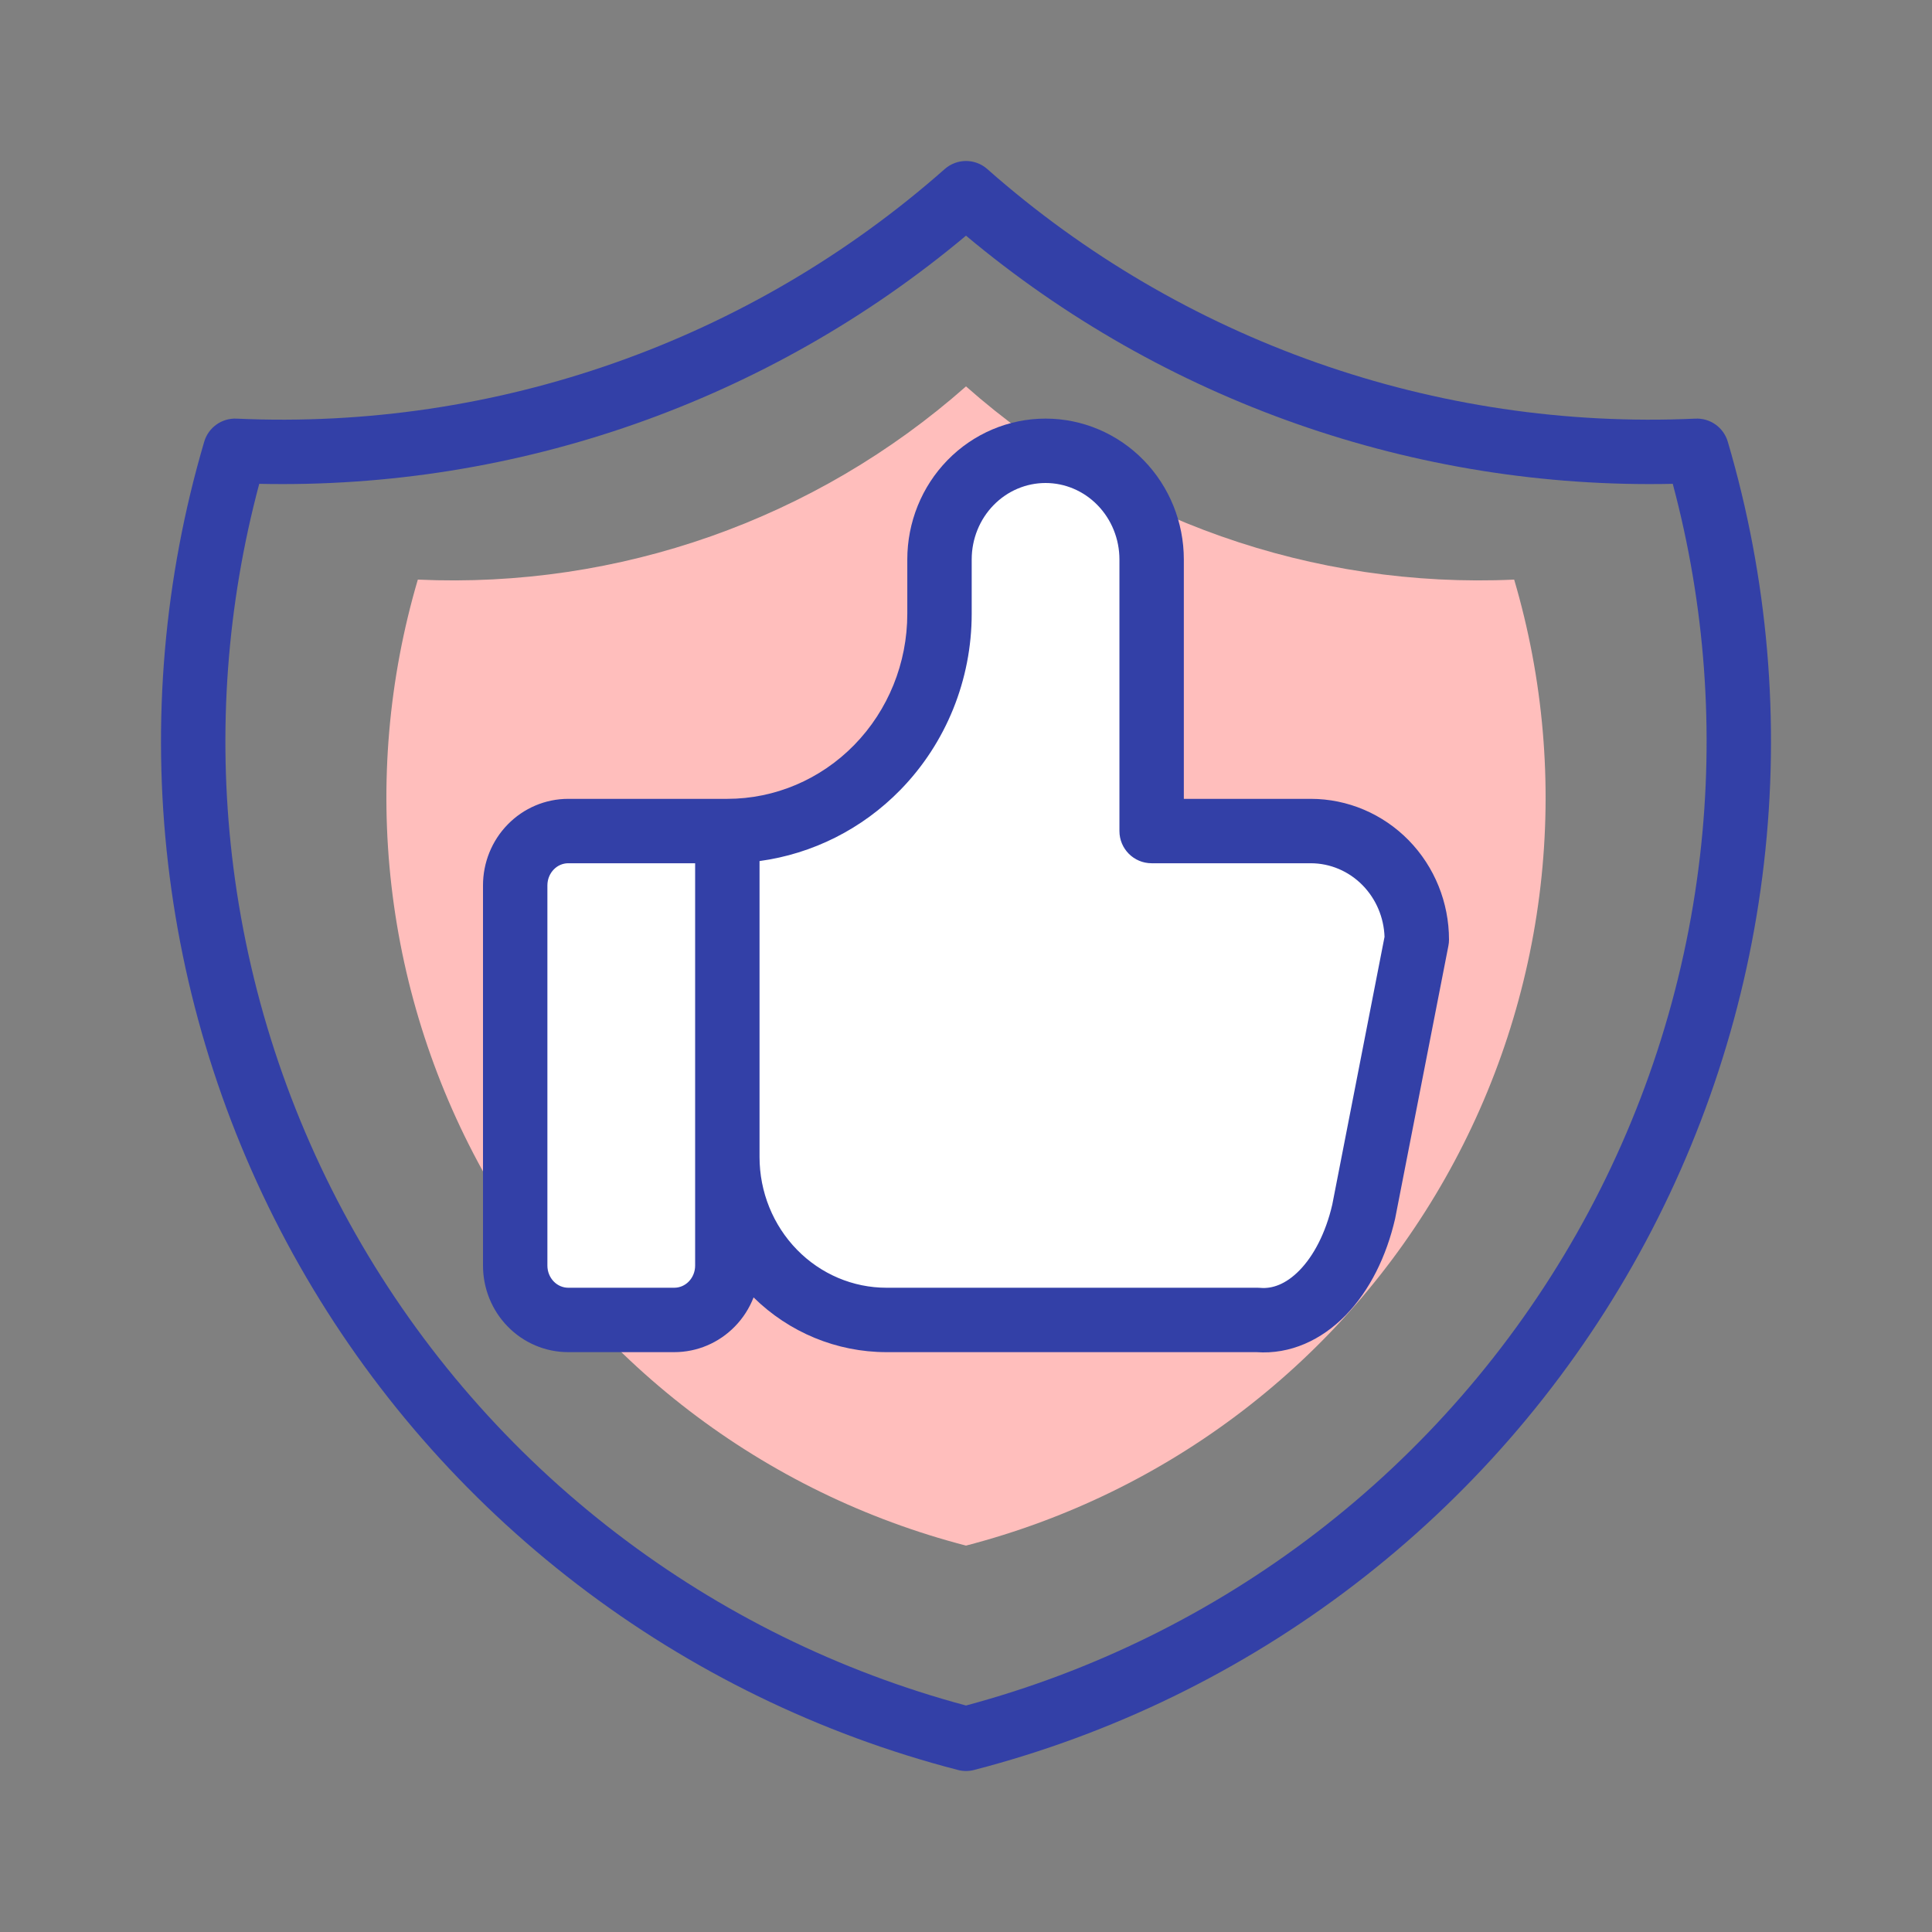
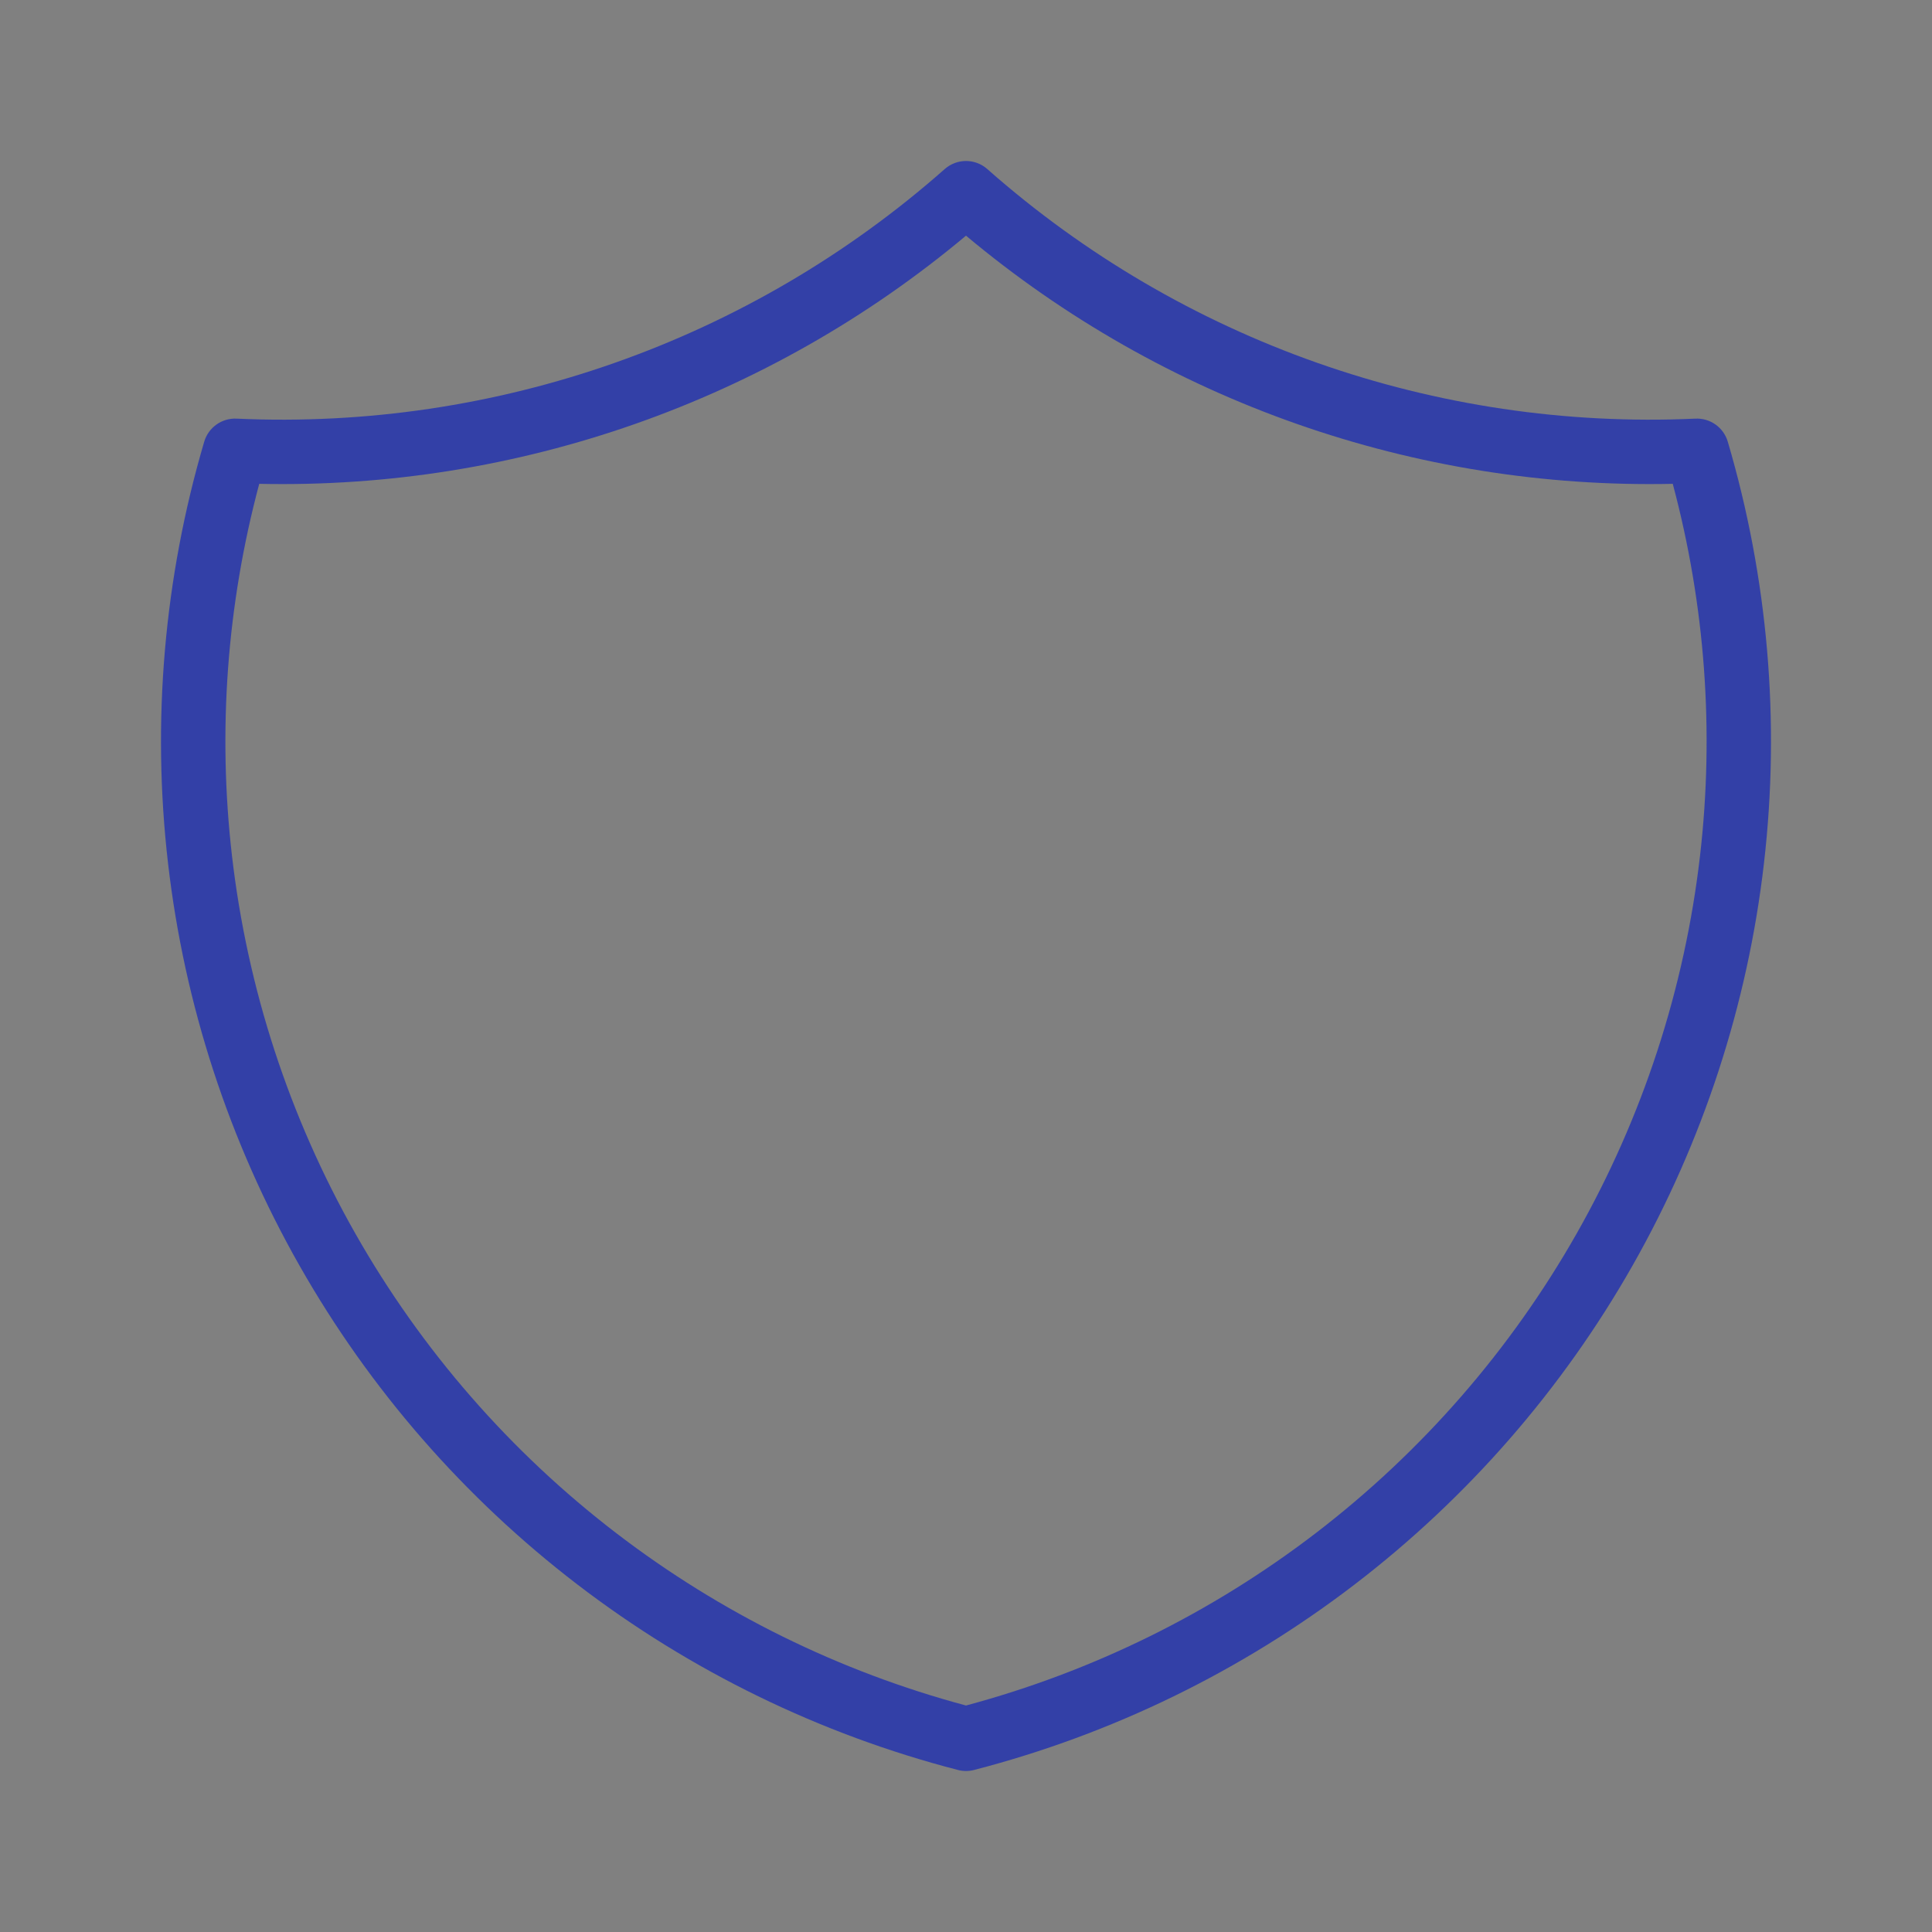
<svg xmlns="http://www.w3.org/2000/svg" width="60" height="60" viewBox="0 0 60 60" fill="none">
  <rect x="0" y="0" width="60" height="60" fill="#808080" stroke="none" />
  <path fill-rule="evenodd" clip-rule="evenodd" d="M29.338 5.251C29.716 4.916 30.284 4.916 30.662 5.251C36.705 10.589 44.593 13.369 52.654 13.001C53.114 12.98 53.528 13.276 53.658 13.718C54.908 17.961 55.29 22.412 54.782 26.806C54.275 31.2 52.888 35.447 50.705 39.295C48.521 43.143 45.585 46.513 42.071 49.206C38.557 51.898 34.538 53.858 30.251 54.968C30.086 55.011 29.914 55.011 29.749 54.968C25.462 53.858 21.442 51.898 17.929 49.206C14.415 46.513 11.479 43.143 9.296 39.295C7.112 35.447 5.725 31.2 5.218 26.806C4.71 22.412 5.092 17.961 6.342 13.718C6.472 13.276 6.887 12.98 7.347 13.001C15.407 13.369 23.295 10.589 29.338 5.251ZM8.051 15.026C7.045 18.786 6.757 22.705 7.204 26.576C7.681 30.704 8.984 34.693 11.035 38.308C13.086 41.923 15.844 45.089 19.145 47.618C22.378 50.095 26.066 51.912 30 52.966C33.934 51.912 37.622 50.095 40.855 47.618C44.156 45.089 46.914 41.923 48.965 38.308C51.016 34.693 52.319 30.704 52.796 26.576C53.243 22.705 52.955 18.786 51.949 15.026C43.939 15.199 36.138 12.459 30 7.319C23.862 12.459 16.061 15.199 8.051 15.026Z" fill="#3340A7" />
-   <path d="M30 12C34.678 16.133 40.784 18.285 47.024 18C47.933 21.086 48.211 24.323 47.842 27.518C47.473 30.714 46.464 33.803 44.876 36.601C43.288 39.4 41.153 41.851 38.597 43.809C36.042 45.767 33.118 47.192 30 48C26.882 47.192 23.958 45.767 21.403 43.809C18.847 41.851 16.712 39.4 15.124 36.601C13.536 33.803 12.527 30.714 12.158 27.518C11.789 24.323 12.067 21.086 12.976 18C19.216 18.285 25.322 16.133 30 12Z" fill="#FFBEBC" />
-   <path d="M22.588 25.809V39.305C22.588 39.752 22.415 40.181 22.106 40.498C21.797 40.814 21.378 40.992 20.941 40.992H17.647C17.21 40.992 16.791 40.814 16.482 40.498C16.174 40.181 16 39.752 16 39.305V27.496C16 27.049 16.174 26.619 16.482 26.303C16.791 25.987 17.21 25.809 17.647 25.809H22.588C24.335 25.809 26.011 25.098 27.247 23.832C28.482 22.567 29.177 20.851 29.177 19.061V17.374C29.177 16.479 29.523 15.621 30.141 14.988C30.759 14.355 31.597 14 32.471 14C33.344 14 34.182 14.355 34.8 14.988C35.418 15.621 35.765 16.479 35.765 17.374V25.809H40.706C41.58 25.809 42.417 26.164 43.035 26.797C43.653 27.43 44 28.288 44 29.183L42.353 37.618C42.116 38.653 41.667 39.541 41.073 40.15C40.478 40.758 39.772 41.054 39.059 40.992H27.529C26.219 40.992 24.962 40.459 24.035 39.51C23.109 38.56 22.588 37.273 22.588 35.931" fill="white" />
-   <path fill-rule="evenodd" clip-rule="evenodd" d="M32.471 15C31.87 15 31.289 15.244 30.857 15.687C30.424 16.13 30.177 16.737 30.177 17.374V19.061C30.177 21.108 29.383 23.076 27.962 24.531C26.778 25.744 25.238 26.517 23.588 26.741V35.931C23.588 37.016 24.009 38.051 24.751 38.811C25.492 39.57 26.492 39.992 27.529 39.992H39.059C39.088 39.992 39.117 39.993 39.146 39.996C39.503 40.027 39.928 39.89 40.357 39.451C40.792 39.006 41.168 38.303 41.375 37.41L42.998 29.094C42.977 28.49 42.733 27.919 42.32 27.496C41.888 27.053 41.306 26.809 40.706 26.809H35.765C35.212 26.809 34.765 26.361 34.765 25.809V17.374C34.765 16.737 34.517 16.13 34.084 15.687C33.652 15.244 33.071 15 32.471 15ZM23.403 40.292C23.273 40.626 23.077 40.935 22.821 41.196C22.327 41.703 21.651 41.992 20.941 41.992H17.647C16.937 41.992 16.261 41.703 15.767 41.196C15.273 40.691 15 40.01 15 39.305V27.496C15 26.791 15.273 26.11 15.767 25.605C16.261 25.098 16.937 24.809 17.647 24.809H22.588C24.062 24.809 25.481 24.209 26.531 23.134C27.582 22.058 28.177 20.593 28.177 19.061V17.374C28.177 16.222 28.623 15.112 29.426 14.29C30.229 13.467 31.324 13 32.471 13C33.617 13 34.712 13.467 35.515 14.29C36.318 15.112 36.765 16.222 36.765 17.374V24.809H40.706C41.853 24.809 42.947 25.276 43.751 26.099C44.553 26.921 45 28.03 45 29.183C45 29.247 44.994 29.311 44.981 29.375L43.334 37.809C43.332 37.82 43.33 37.831 43.328 37.841C43.06 39.011 42.539 40.079 41.788 40.849C41.04 41.615 40.07 42.068 39.019 41.992H27.529C25.985 41.992 24.507 41.379 23.403 40.292ZM21.588 26.809H17.647C17.483 26.809 17.321 26.875 17.198 27.002C17.074 27.129 17 27.306 17 27.496V39.305C17 39.495 17.074 39.672 17.198 39.799C17.321 39.925 17.483 39.992 17.647 39.992H20.941C21.105 39.992 21.267 39.925 21.39 39.799C21.514 39.672 21.588 39.495 21.588 39.305V26.809Z" fill="#3340A7" />
</svg>